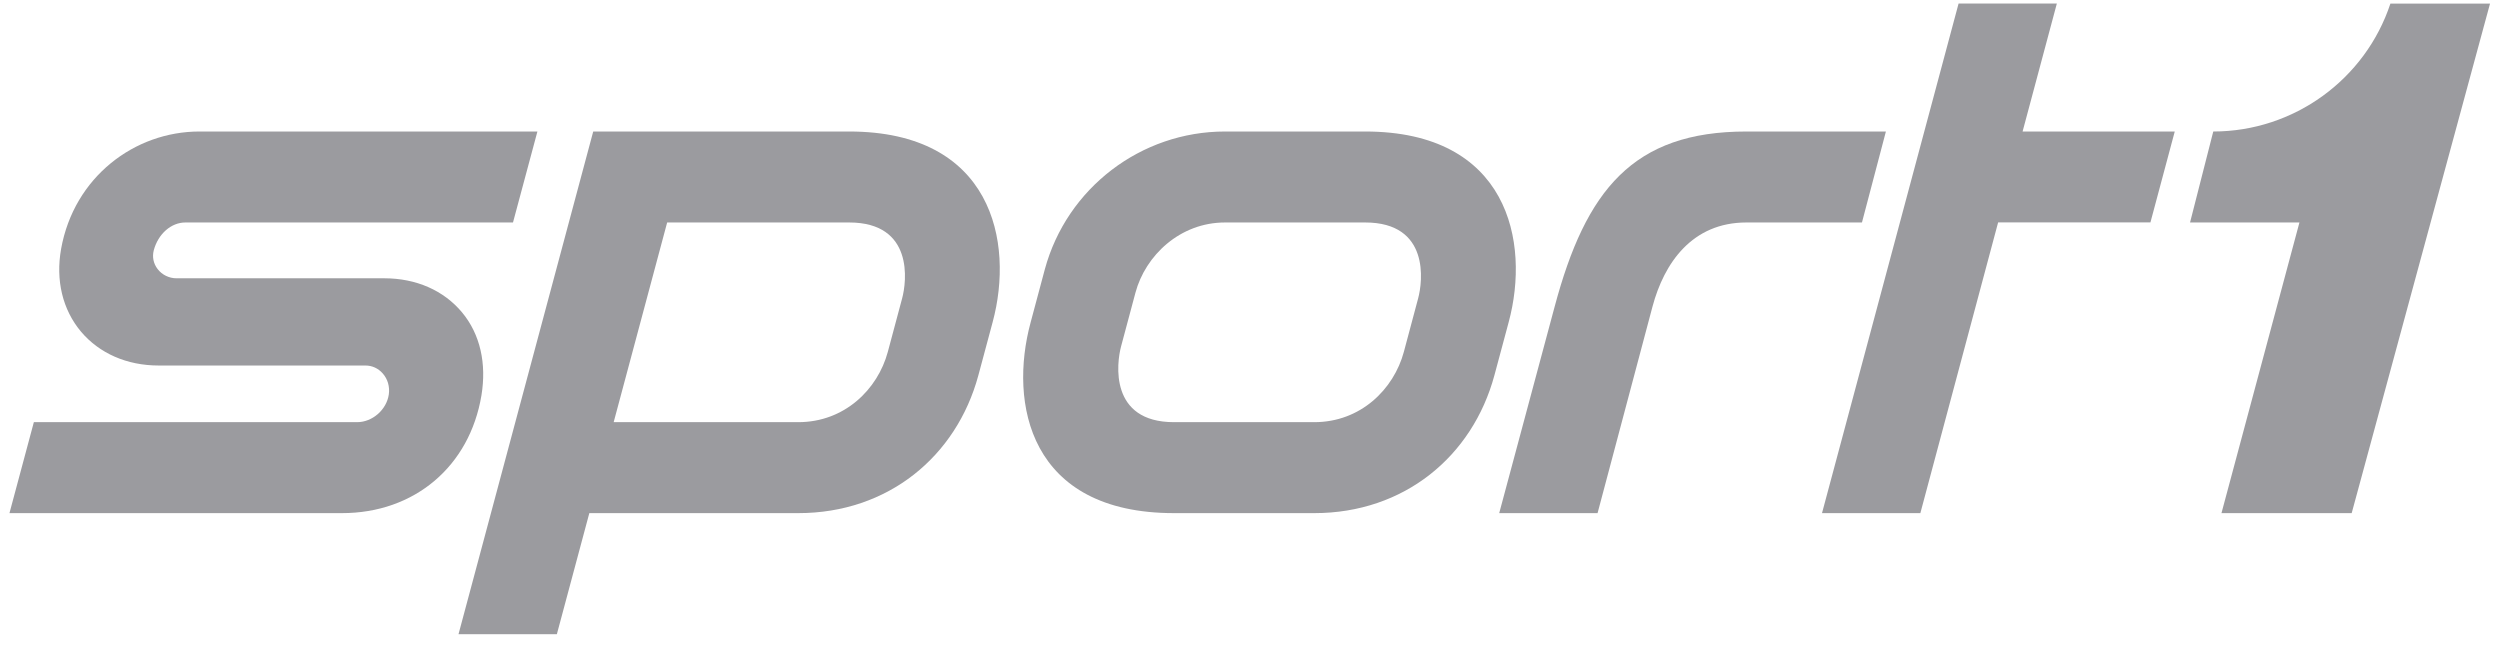
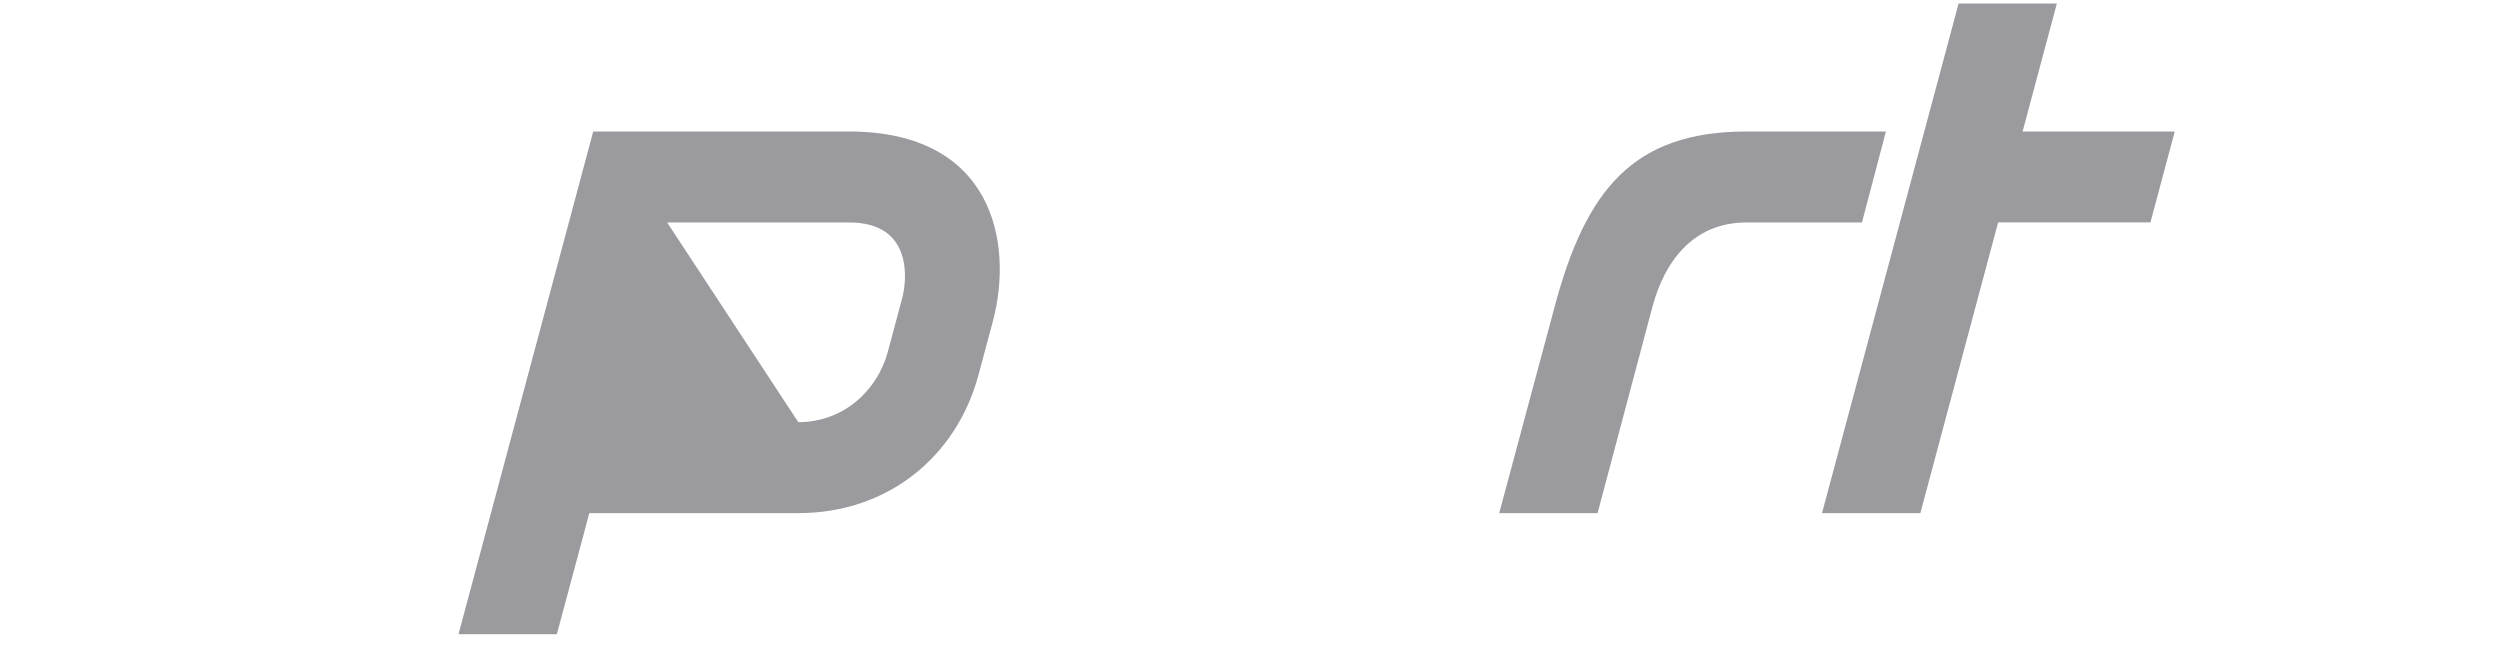
<svg xmlns="http://www.w3.org/2000/svg" width="111" height="29" viewBox="0 0 111 29" fill="none">
-   <path d="M0.42 22.783L1.503 18.744H15.856C16.535 18.744 17.168 18.191 17.264 17.508C17.311 17.17 17.215 16.832 16.996 16.584C16.797 16.355 16.525 16.229 16.227 16.229H7.046C5.638 16.229 4.412 15.692 3.594 14.722C2.779 13.748 2.464 12.445 2.713 11.051C3.286 7.86 5.976 5.839 8.852 5.839H23.861L22.777 9.878H8.229C7.6 9.878 7.023 10.385 6.828 11.11C6.751 11.405 6.811 11.7 6.997 11.945C7.195 12.204 7.51 12.356 7.835 12.356H17.062C18.477 12.356 19.7 12.893 20.515 13.87C21.326 14.844 21.608 16.15 21.376 17.555C20.852 20.705 18.404 22.783 15.184 22.783H0.42Z" fill="#9B9B9F" />
  <path d="M77.539 5.839C72.503 5.839 70.409 8.443 69.027 13.612L66.565 22.783H70.932L73.371 13.612C73.888 11.677 75.13 9.878 77.539 9.878H82.671L83.734 5.839H77.539Z" fill="#9B9B9F" />
  <path d="M96.559 5.839H89.803L91.324 0.157H86.961L80.897 22.783H85.264L88.717 9.875H95.479L96.559 5.839Z" fill="#9B9B9F" />
-   <path d="M40.052 13.258L39.419 15.623C38.972 17.287 37.498 18.744 35.444 18.744H27.247L29.622 9.878H37.703C40.579 9.878 40.261 12.499 40.052 13.258ZM37.703 5.839H30.706H26.339L20.358 28.157H24.725L26.166 22.783H35.444C39.429 22.783 42.464 20.268 43.438 16.67L44.074 14.301C45.038 10.726 44.045 5.839 37.703 5.839Z" fill="#9B9B9F" />
-   <path d="M62.963 13.257L62.331 15.623C61.883 17.286 60.409 18.744 58.355 18.744H52.126C49.253 18.744 49.571 16.127 49.78 15.364L50.413 12.999C50.857 11.336 52.401 9.878 54.389 9.878H60.614C63.49 9.878 63.172 12.498 62.963 13.257ZM60.614 5.839H54.389C50.655 5.839 47.368 8.354 46.391 11.955L45.758 14.321C44.79 17.899 45.685 22.783 52.126 22.783H58.355C62.34 22.783 65.375 20.268 66.35 16.67L66.986 14.301C67.95 10.726 66.956 5.839 60.614 5.839Z" fill="#9B9B9F" />
-   <path d="M106.134 0.16C105.021 3.526 101.847 5.839 98.269 5.839L97.238 9.878H102.095L98.633 22.783H104.415L110.557 0.16H106.134Z" fill="#9B9B9F" />
+   <path d="M40.052 13.258L39.419 15.623C38.972 17.287 37.498 18.744 35.444 18.744L29.622 9.878H37.703C40.579 9.878 40.261 12.499 40.052 13.258ZM37.703 5.839H30.706H26.339L20.358 28.157H24.725L26.166 22.783H35.444C39.429 22.783 42.464 20.268 43.438 16.67L44.074 14.301C45.038 10.726 44.045 5.839 37.703 5.839Z" fill="#9B9B9F" />
</svg>